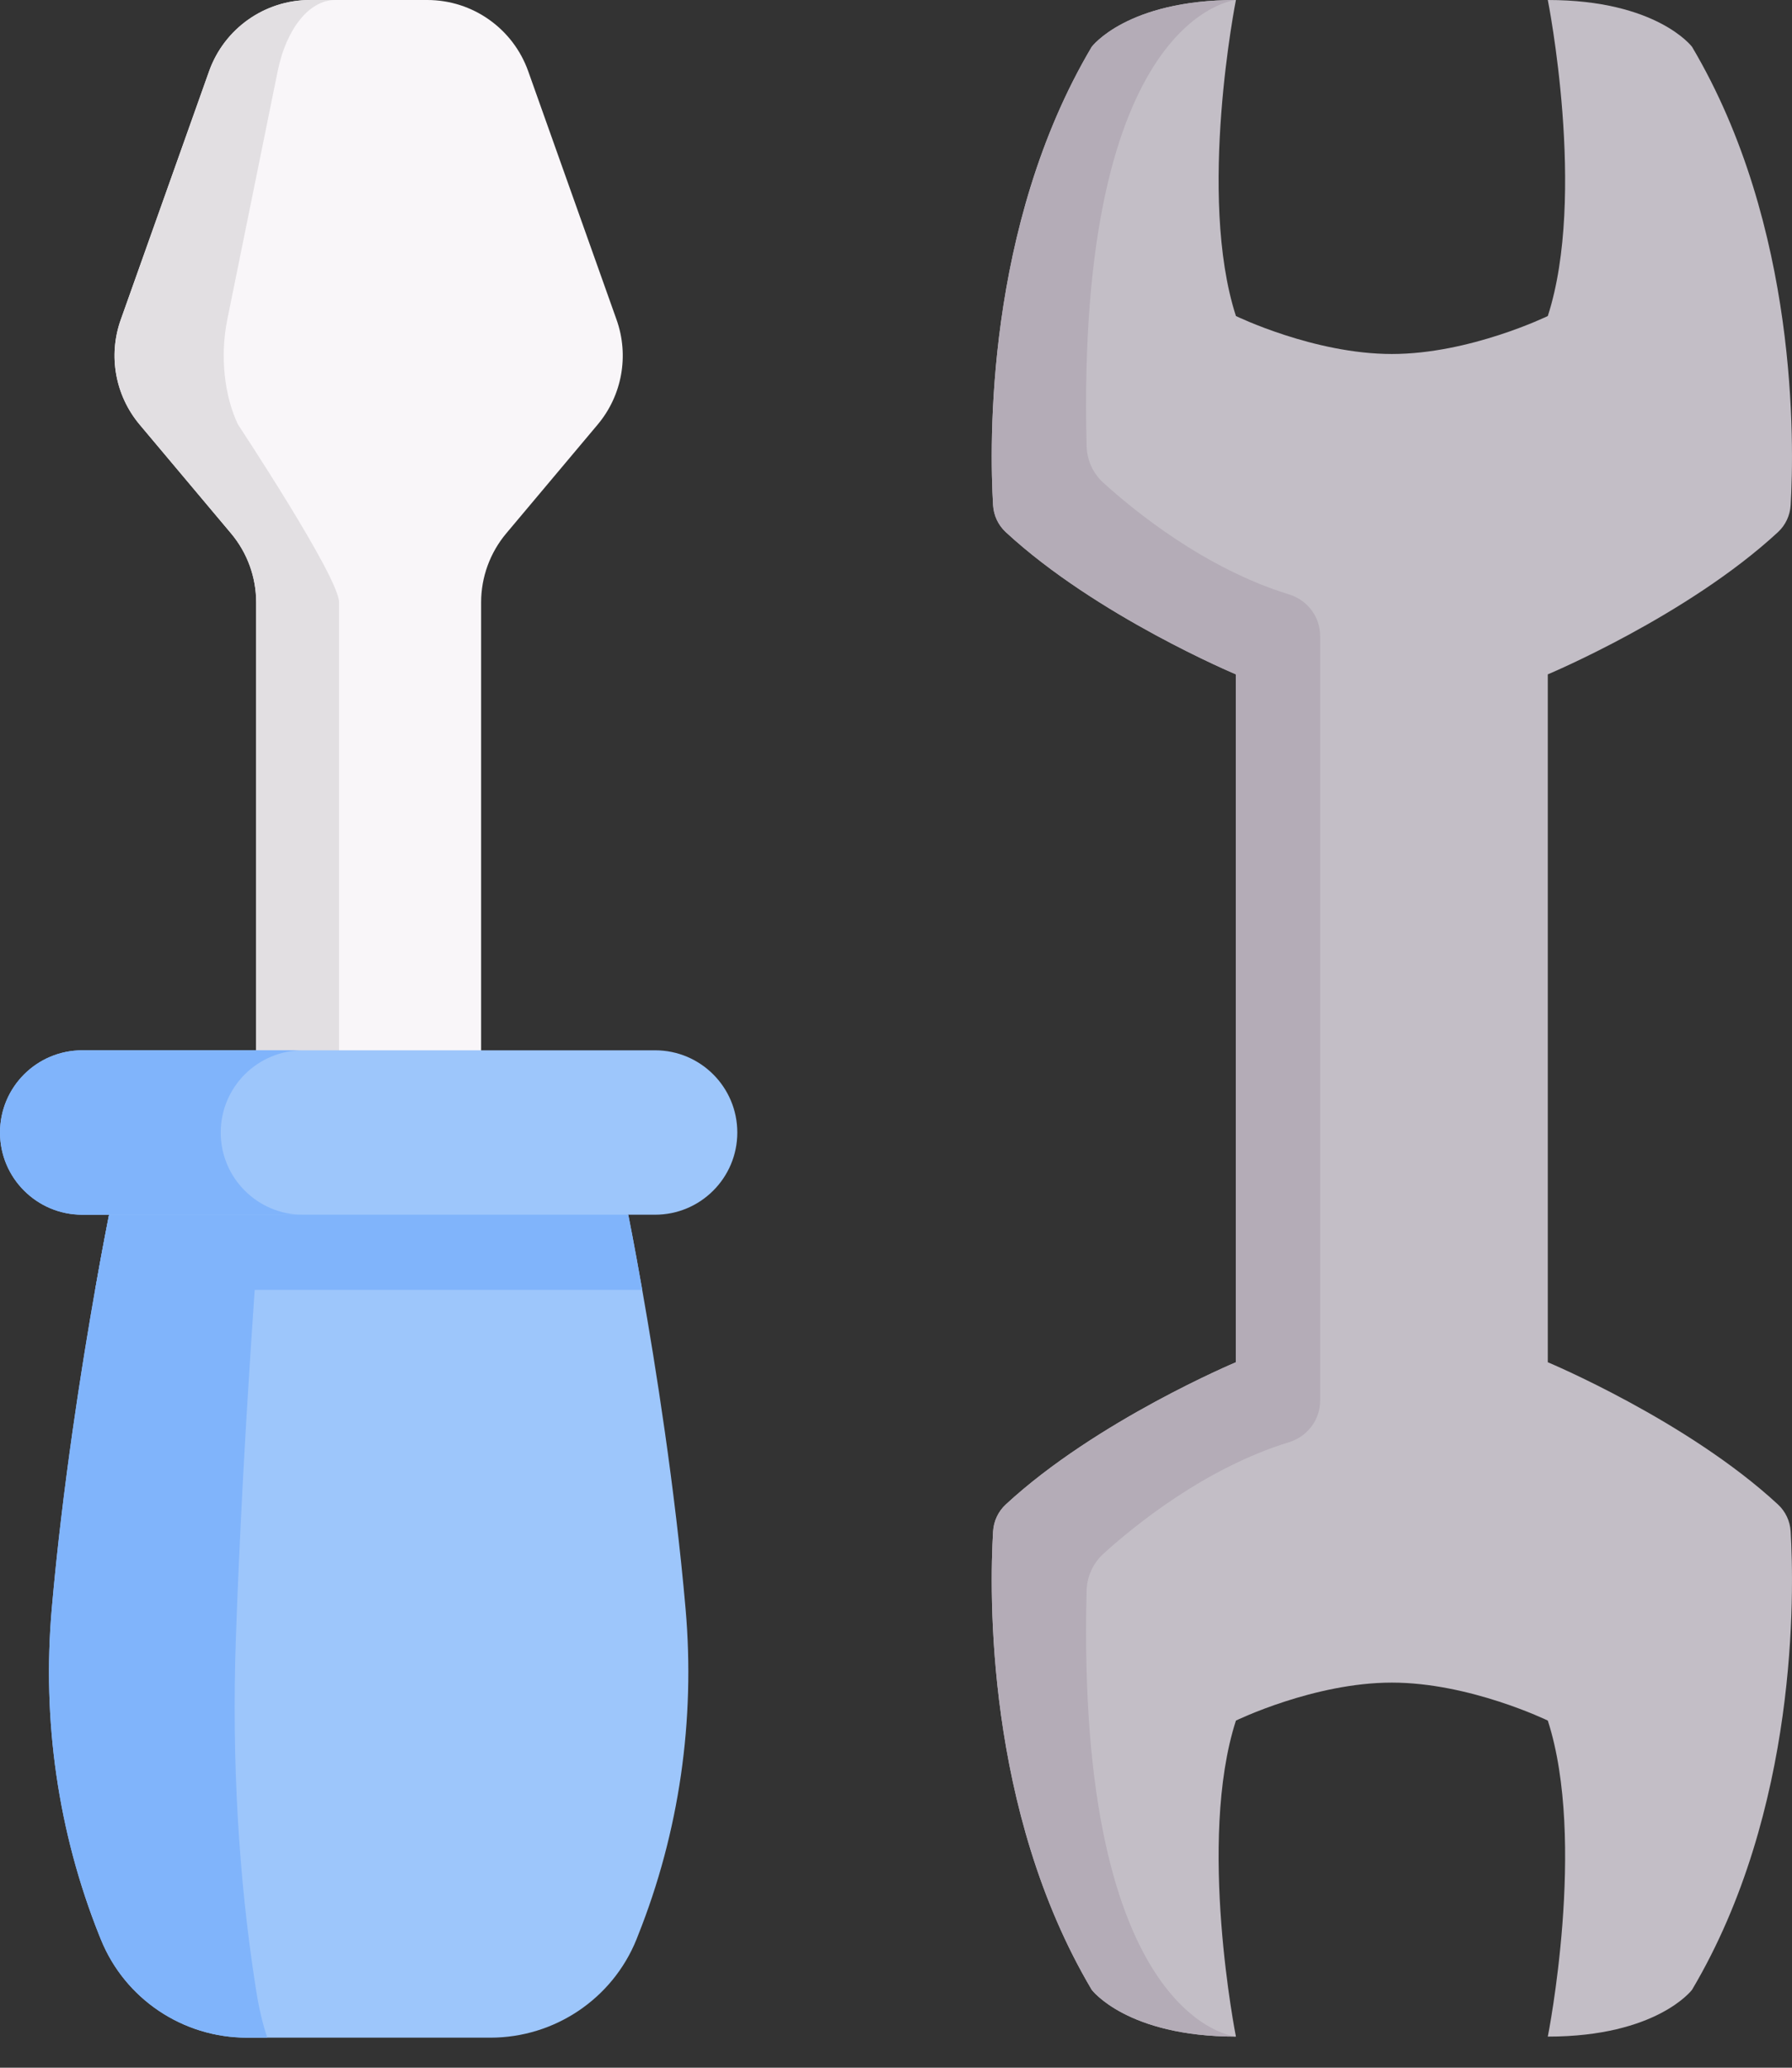
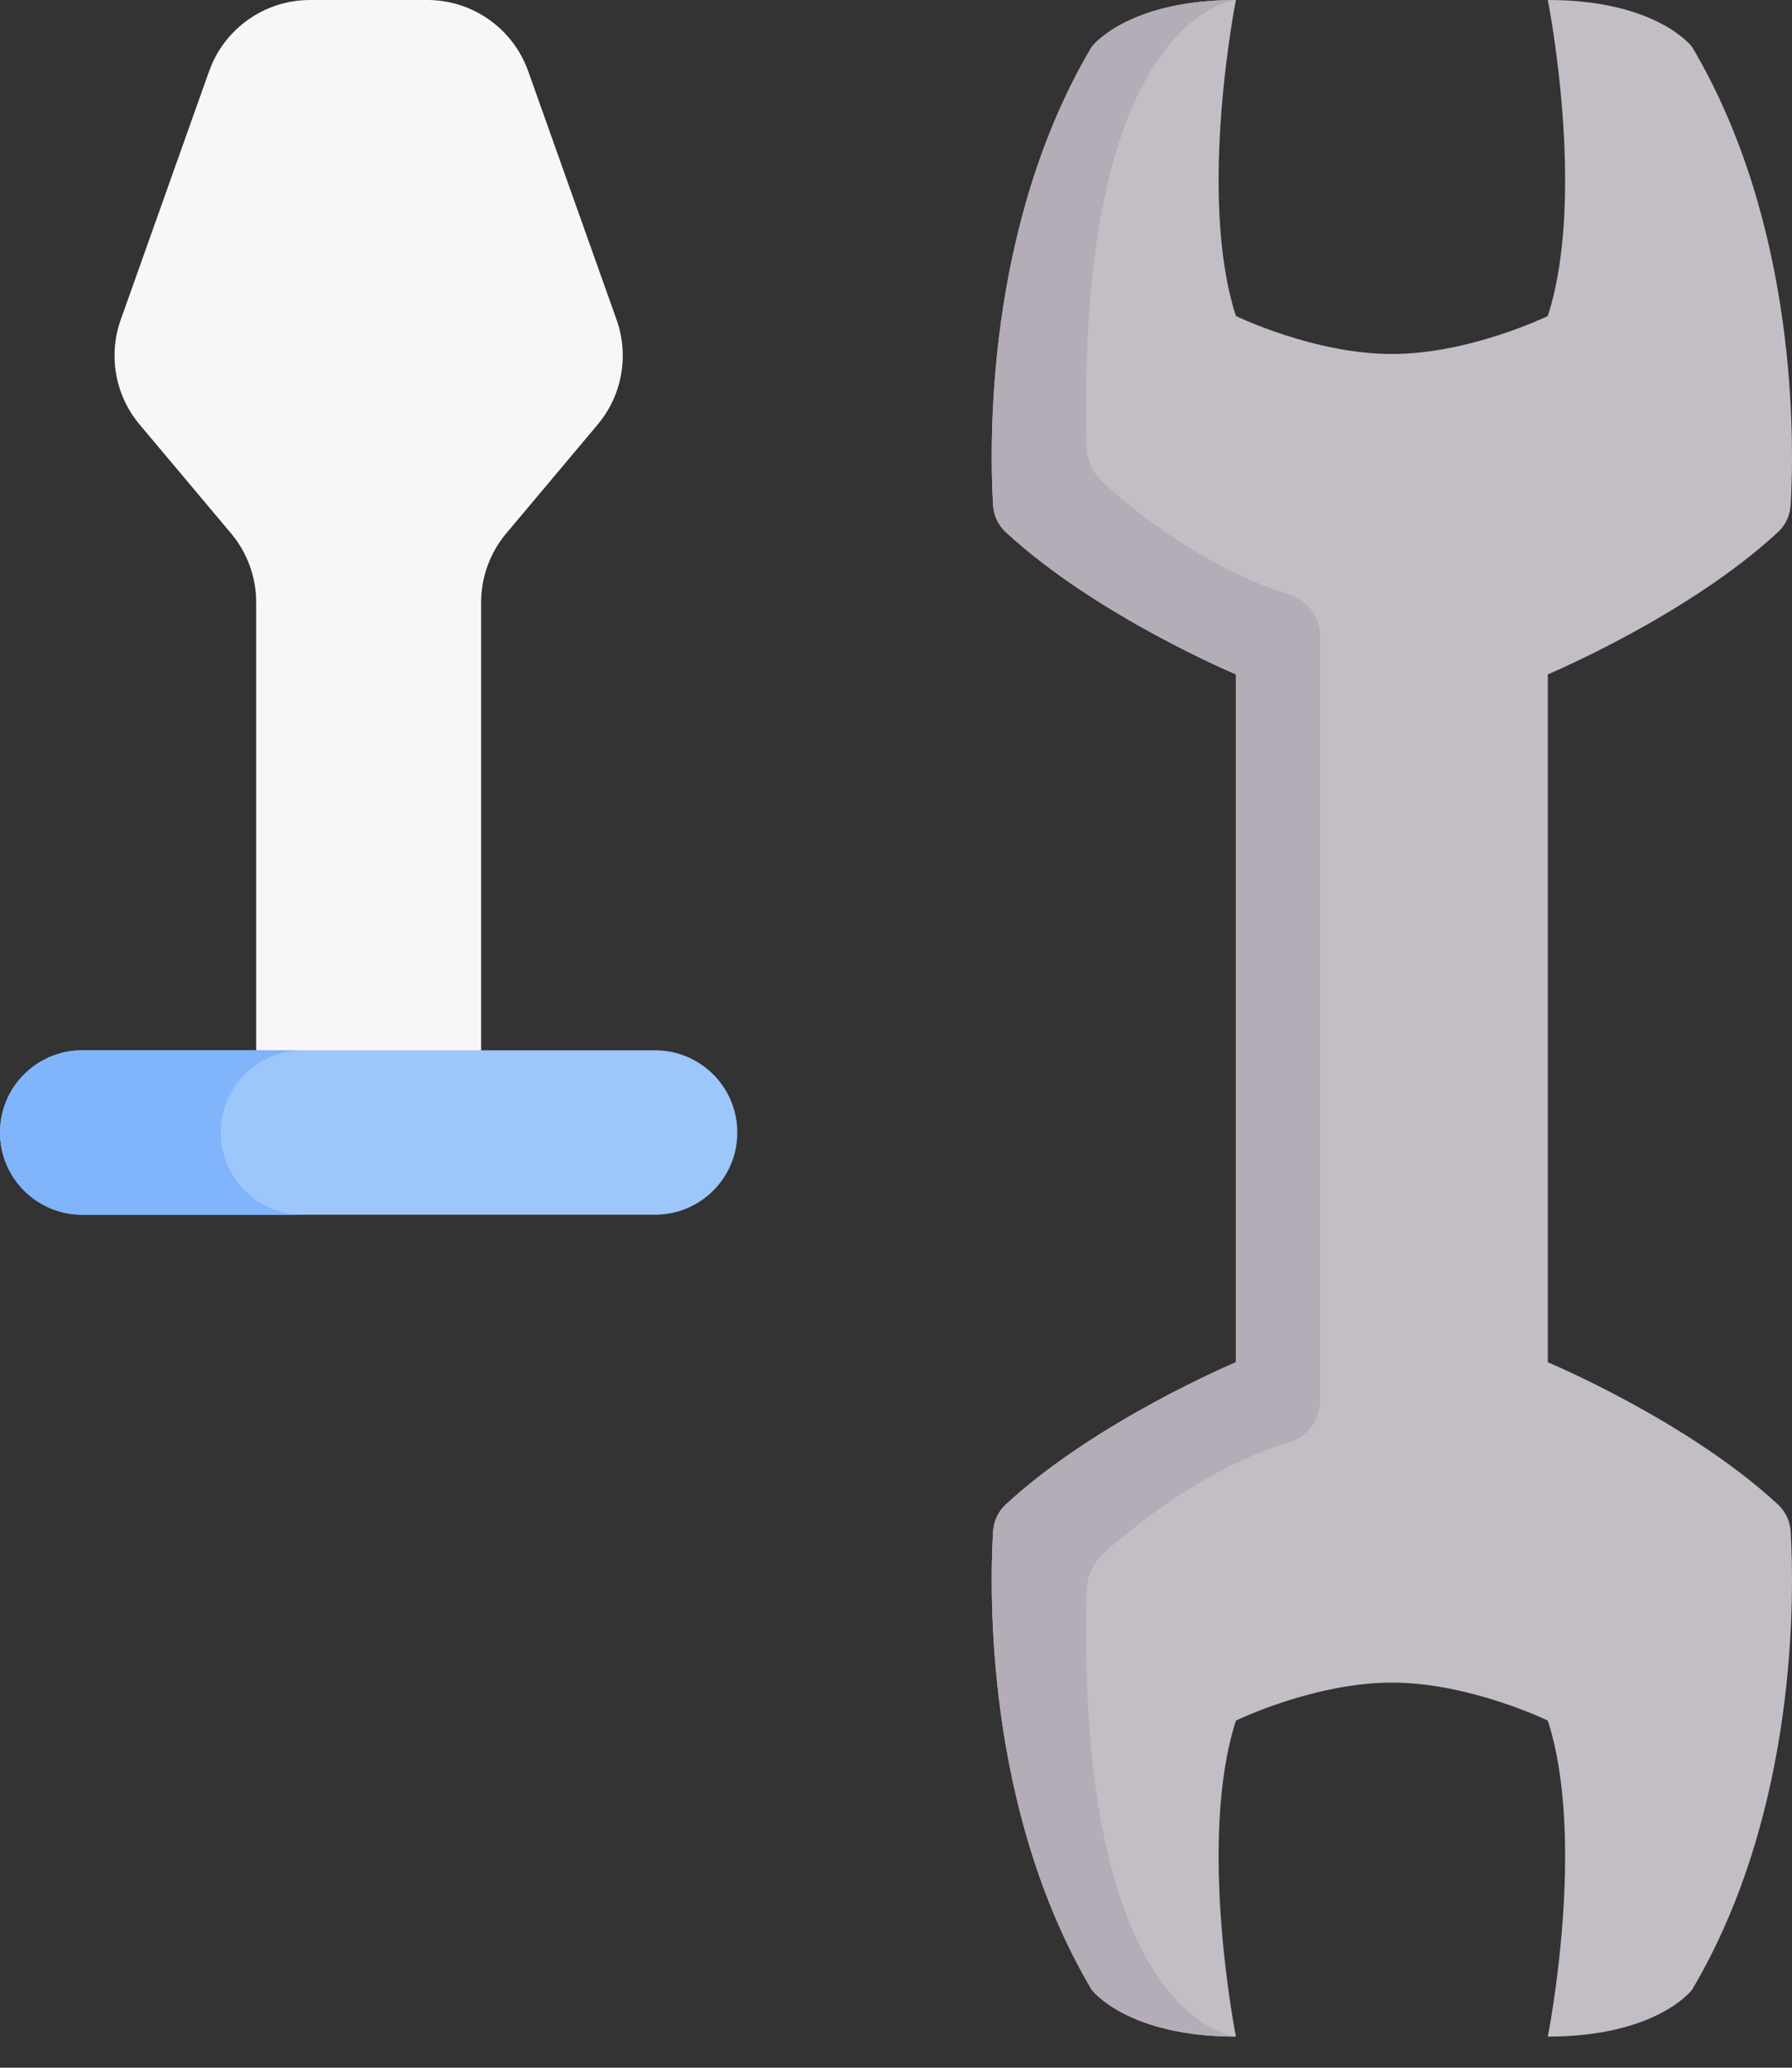
<svg xmlns="http://www.w3.org/2000/svg" width="52" height="60" viewBox="0 0 52 60" fill="none">
  <rect x="0" y="0" width="52" height="60" fill="#333333" stroke="none" />
-   <path d="M18.512 56.167C18.498 56.204 18.484 56.239 18.47 56.275C17.773 58.002 16.091 59.128 14.23 59.128H7.165C5.303 59.128 3.622 58.002 2.926 56.275C2.911 56.239 2.896 56.204 2.882 56.167C1.682 53.161 1.219 49.909 1.502 46.684C1.81 43.157 2.375 39.609 2.761 37.421C2.997 36.079 3.165 35.248 3.165 35.248L10.697 32.863L18.231 35.248C18.231 35.248 18.4 36.083 18.636 37.429C19.022 39.618 19.586 43.162 19.894 46.684C20.176 49.909 19.713 53.161 18.512 56.167Z" fill="#9DC6FB" />
-   <path d="M7.44 57.801C7.518 58.293 7.625 58.739 7.756 59.128H7.166C5.304 59.128 3.623 58.001 2.926 56.275C2.911 56.239 2.896 56.203 2.882 56.167C1.681 53.16 1.22 49.909 1.502 46.684C1.999 40.996 3.165 35.248 3.165 35.248L10.697 32.863L7.541 35.404C7.541 35.404 7.052 41.526 6.843 47.584C6.724 51.02 6.918 54.484 7.422 57.687C7.428 57.725 7.434 57.763 7.44 57.801Z" fill="#80B4FB" />
  <path d="M12.399 0H8.997C7.681 0 6.508 0.828 6.067 2.068L3.503 9.279C3.134 10.318 3.343 11.476 4.052 12.32L6.706 15.479C7.176 16.039 7.434 16.747 7.434 17.479V32.845H13.961V17.479C13.961 16.748 14.219 16.04 14.689 15.479L17.343 12.32C18.052 11.476 18.261 10.319 17.892 9.279L15.328 2.068C14.887 0.828 13.714 0 12.399 0Z" fill="#F9F6F9" />
-   <path d="M9.839 17.479V32.845H7.433V17.479C7.433 16.747 7.176 16.04 6.705 15.479L4.052 12.321C3.343 11.476 3.134 10.318 3.504 9.28L6.067 2.068C6.508 0.828 7.681 -7.62939e-06 8.996 -7.62939e-06H9.727C8.977 -7.62939e-06 8.308 0.828 8.057 2.068L6.594 9.28C6.384 10.318 6.503 11.476 6.907 12.321C6.907 12.321 9.839 16.747 9.839 17.479Z" fill="#E2DFE2" />
-   <path d="M18.636 37.429H2.944C2.882 37.429 2.822 37.427 2.761 37.421C2.996 36.079 3.165 35.248 3.165 35.248L10.697 32.863L18.231 35.248C18.231 35.248 18.399 36.083 18.636 37.429Z" fill="#80B4FB" />
  <path d="M19.009 30.477H2.386C1.068 30.477 0 31.545 0 32.863C0 34.18 1.068 35.248 2.386 35.248H19.009C20.327 35.248 21.395 34.18 21.395 32.863C21.395 31.545 20.327 30.477 19.009 30.477Z" fill="#9DC6FB" />
  <path d="M7.103 34.549C7.535 34.982 8.131 35.249 8.79 35.249H2.386C1.728 35.249 1.131 34.982 0.699 34.549C0.267 34.119 0 33.521 0 32.862C0 31.545 1.069 30.477 2.386 30.477H8.79C7.473 30.477 6.405 31.545 6.405 32.862C6.404 33.521 6.672 34.119 7.103 34.549Z" fill="#80B4FB" />
  <path d="M44.914 39.529V37.524V21.572V19.568C44.914 19.568 48.965 17.872 51.593 15.441C51.813 15.237 51.944 14.956 51.961 14.657C52.064 12.912 52.189 6.571 49.099 1.358C49.099 1.358 48.08 0 44.914 0C44.914 0 46.045 5.671 44.914 9.17C44.914 9.17 42.652 10.272 40.389 10.272C38.127 10.272 35.864 9.17 35.864 9.17C34.733 5.671 35.864 0 35.864 0C32.698 0 31.68 1.358 31.68 1.358C28.589 6.571 28.714 12.912 28.817 14.657C28.835 14.956 28.966 15.237 29.186 15.441C31.813 17.872 35.864 19.568 35.864 19.568V21.572V37.524V39.529C35.864 39.529 31.813 41.225 29.186 43.656C28.966 43.86 28.835 44.141 28.817 44.44C28.714 46.185 28.589 52.526 31.68 57.739C31.68 57.739 32.698 59.097 35.864 59.097C35.864 59.097 34.733 53.425 35.864 49.927C35.864 49.927 38.127 48.825 40.389 48.825C42.652 48.825 44.914 49.927 44.914 49.927C46.045 53.425 44.914 59.097 44.914 59.097C48.08 59.097 49.099 57.739 49.099 57.739C52.189 52.526 52.064 46.185 51.961 44.44C51.944 44.141 51.813 43.86 51.593 43.656C48.965 41.224 44.914 39.529 44.914 39.529Z" fill="#C3BEC6" />
  <path d="M31.531 12.945C31.214 0.397 35.864 0 35.864 0C32.698 0 31.68 1.358 31.68 1.358C28.589 6.572 28.714 12.914 28.817 14.658C28.835 14.956 28.965 15.237 29.185 15.44C31.813 17.872 35.864 19.568 35.864 19.568V21.572V37.524V39.529C35.864 39.529 31.813 41.225 29.185 43.657C28.965 43.86 28.835 44.141 28.817 44.439C28.715 46.183 28.589 52.525 31.68 57.739C31.68 57.739 32.698 59.097 35.864 59.097C35.864 59.097 31.214 58.7 31.531 46.152C31.541 45.744 31.72 45.357 32.023 45.082C32.913 44.275 34.968 42.597 37.405 41.849C37.938 41.685 38.308 41.2 38.308 40.642V18.455C38.308 17.897 37.938 17.412 37.405 17.248C34.962 16.498 32.903 14.814 32.017 14.009C31.716 13.736 31.541 13.35 31.531 12.945Z" fill="#B4ACB7" />
</svg>